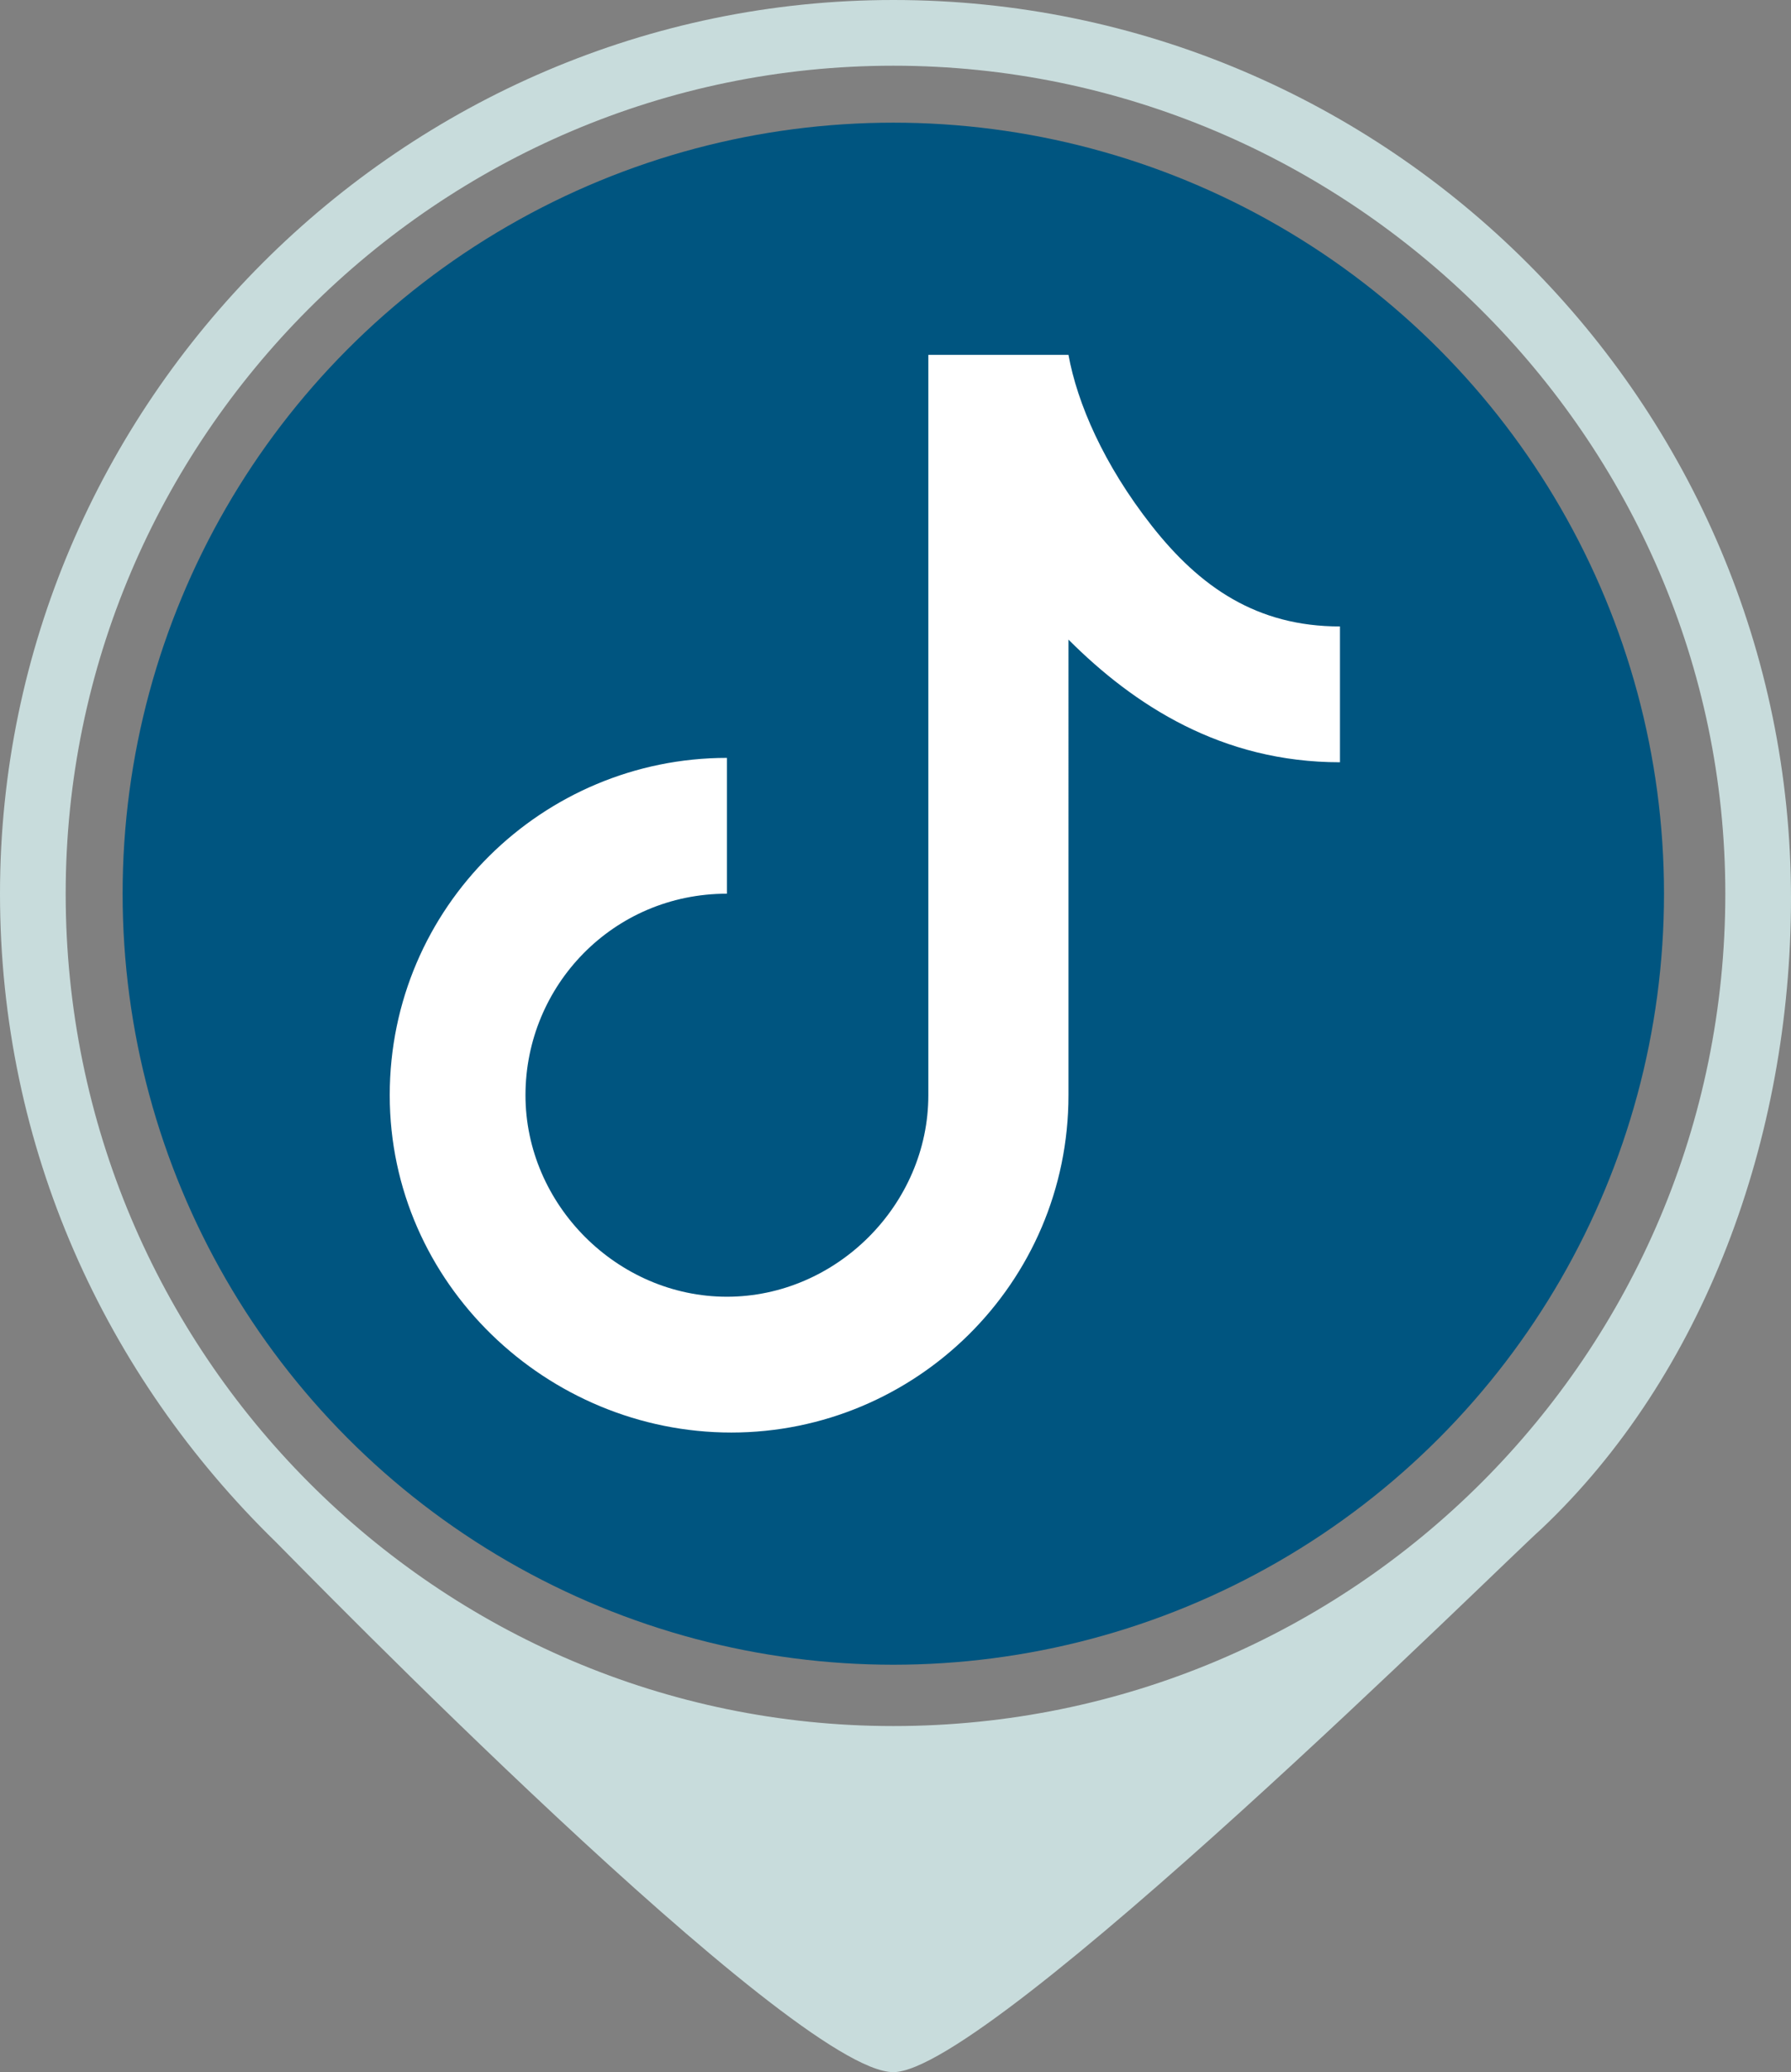
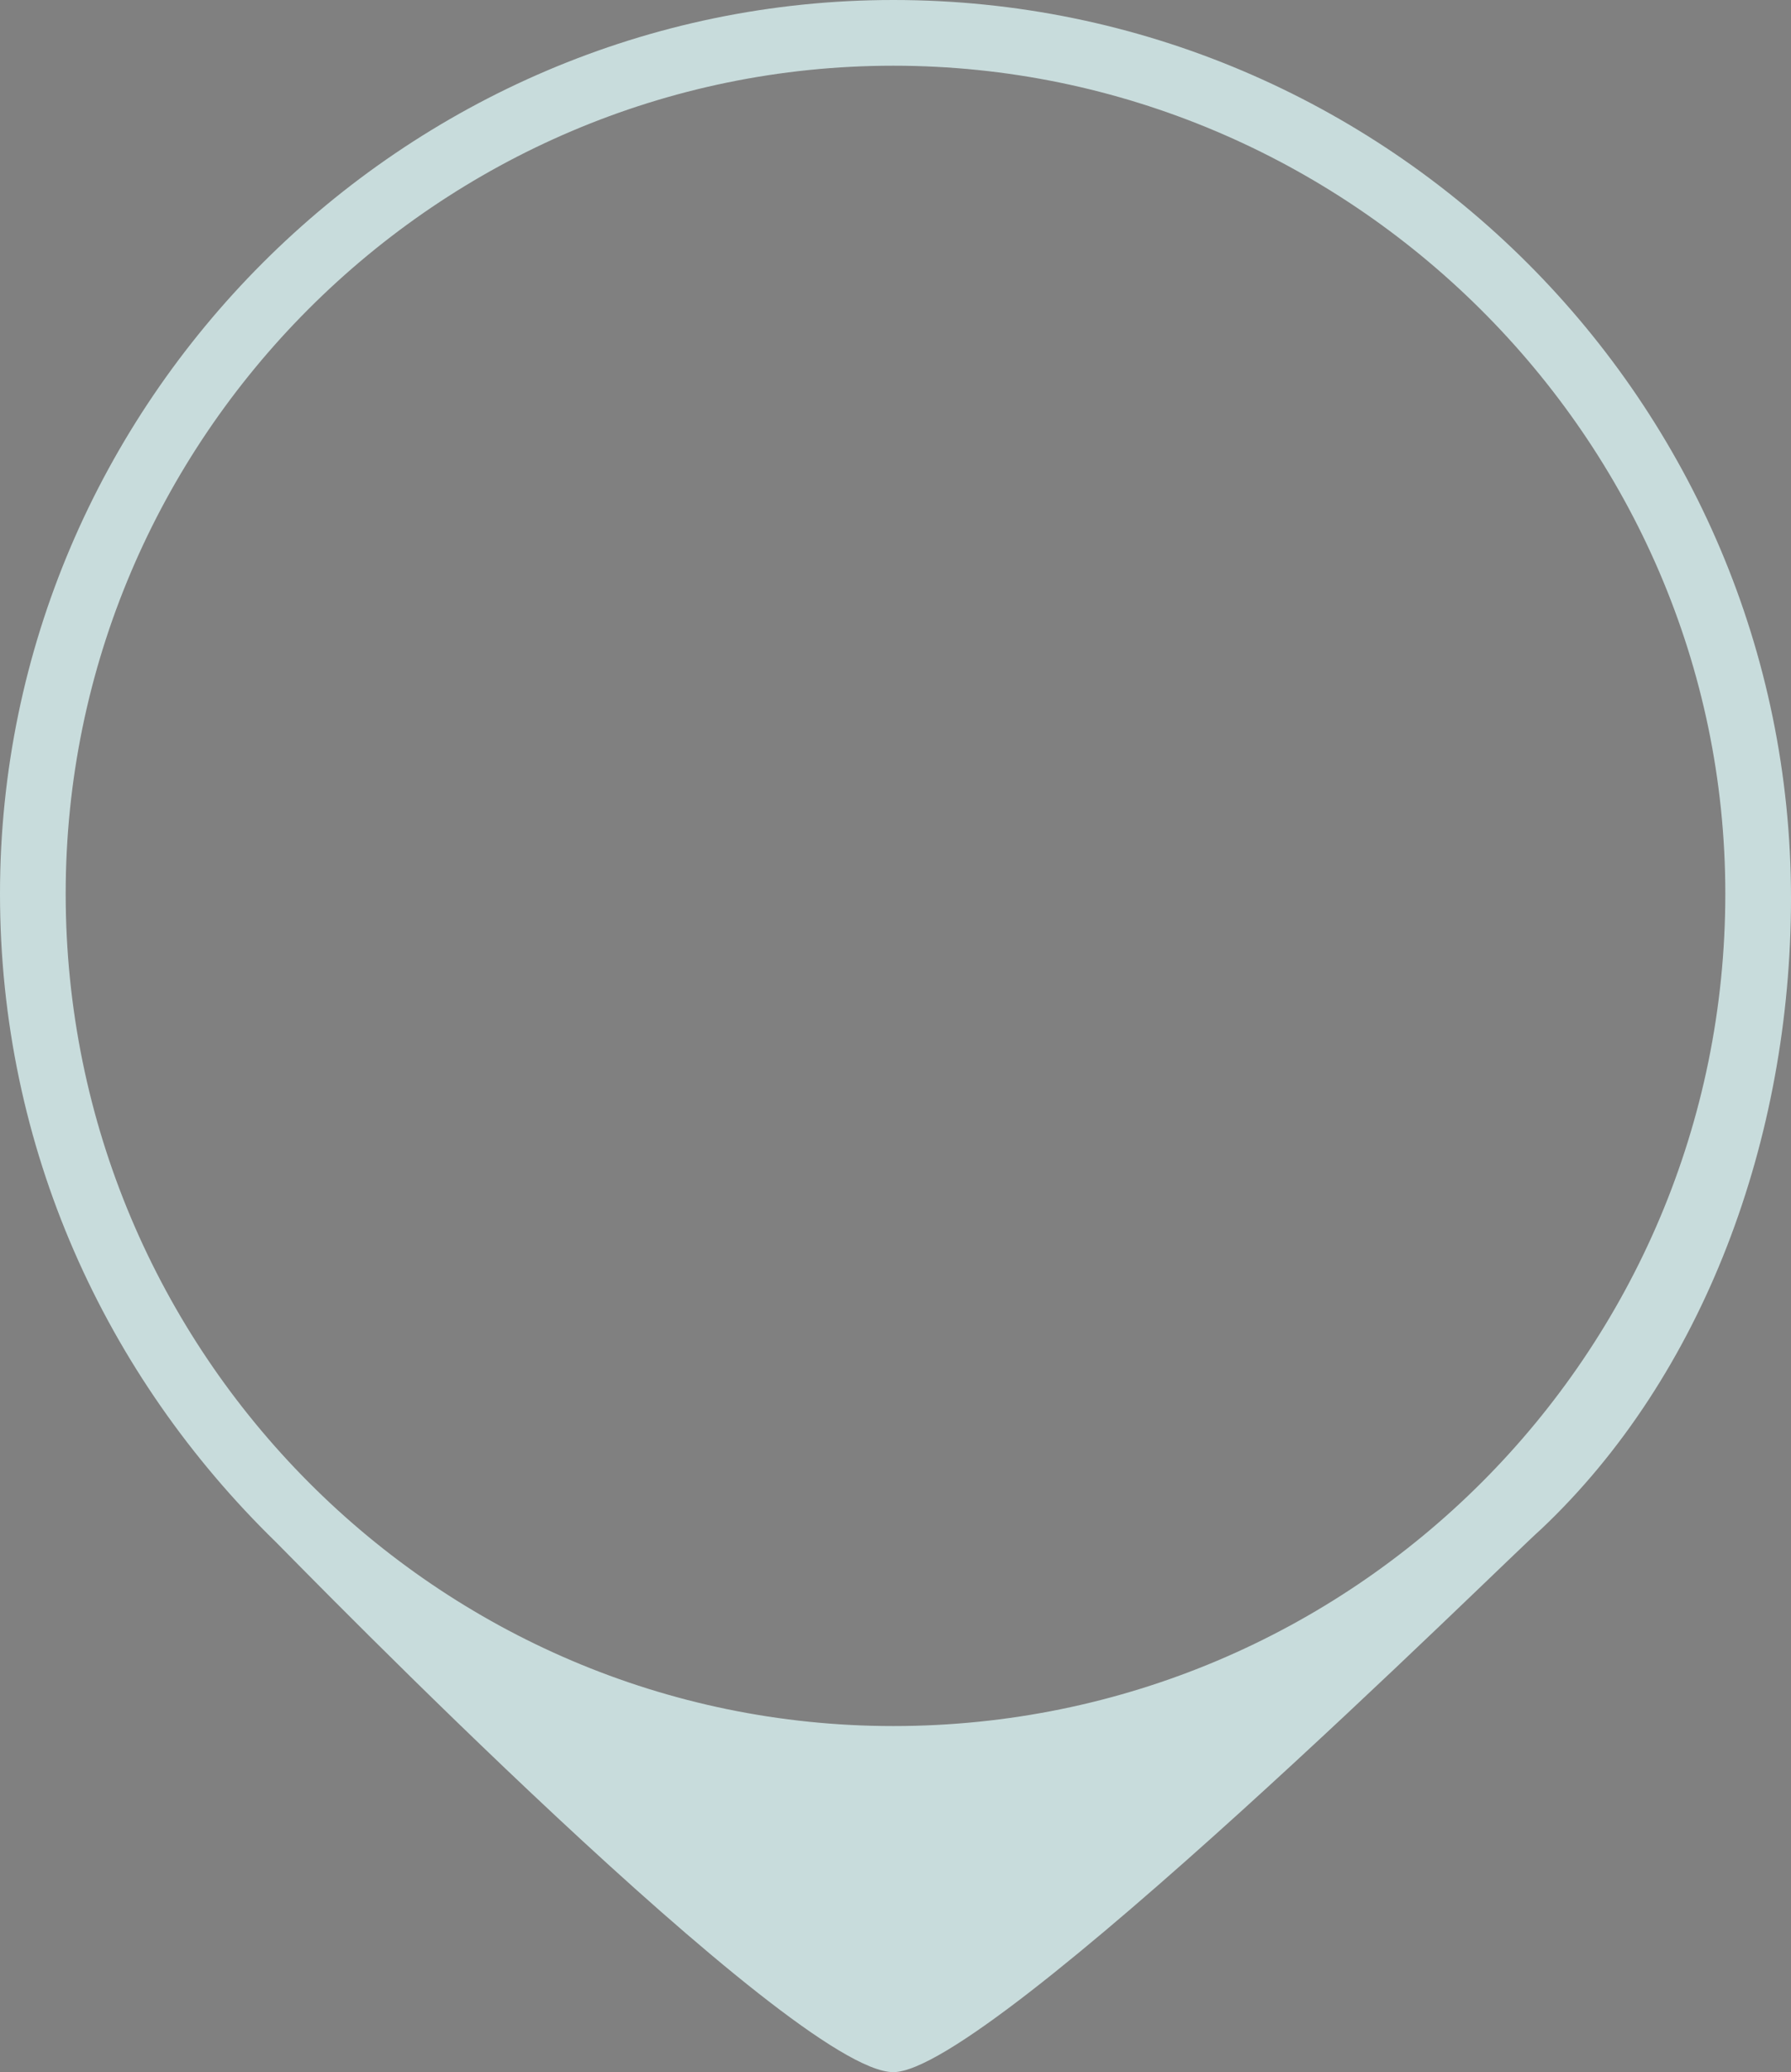
<svg xmlns="http://www.w3.org/2000/svg" version="1.1" id="Layer_1" x="0px" y="0px" viewBox="0 0 40.9 47.3" style="enable-background:new 0 0 40.9 47.3;" xml:space="preserve">
  <rect x="0" y="0" width="40.9" height="47.3" fill="#808080" stroke="none" />
  <style type="text/css">
	.st0{fill:#005580;}
	.st1{fill:#C8DCDC;}
	.st2{fill:#FFFFFF;}
</style>
-   <circle class="st0" cx="20.4" cy="20.4" r="17.6" />
  <path class="st1" d="M20.4,0C9.2,0,0,9.2,0,20.4c0,5.8,2.4,11,6.3,14.8c0.6,0.6,11.8,12.1,14.1,12.1c2.2,0,14-11.7,14.8-12.4  c3.7-3.5,5.7-8.9,5.7-14.4C40.9,9.2,31.7,0,20.4,0z M20.4,39.4C10,39.4,1.5,30.9,1.5,20.4C1.5,10,10,1.5,20.4,1.5S39.4,10,39.4,20.4  C39.4,30.9,30.9,39.4,20.4,39.4z" />
-   <path class="st2" d="M21.3,8.1h3.1c0.2,1.1,0.8,2.5,1.9,3.9c1.1,1.4,2.4,2.3,4.3,2.3v3.1c-2.7,0-4.7-1.3-6.2-2.8V25  c0,4.3-3.5,7.7-7.7,7.7S8.9,29.3,8.9,25s3.5-7.7,7.7-7.7v3.1c-2.6,0-4.6,2.1-4.6,4.6s2.1,4.6,4.6,4.6s4.6-2.1,4.6-4.6V8.1z" />
</svg>